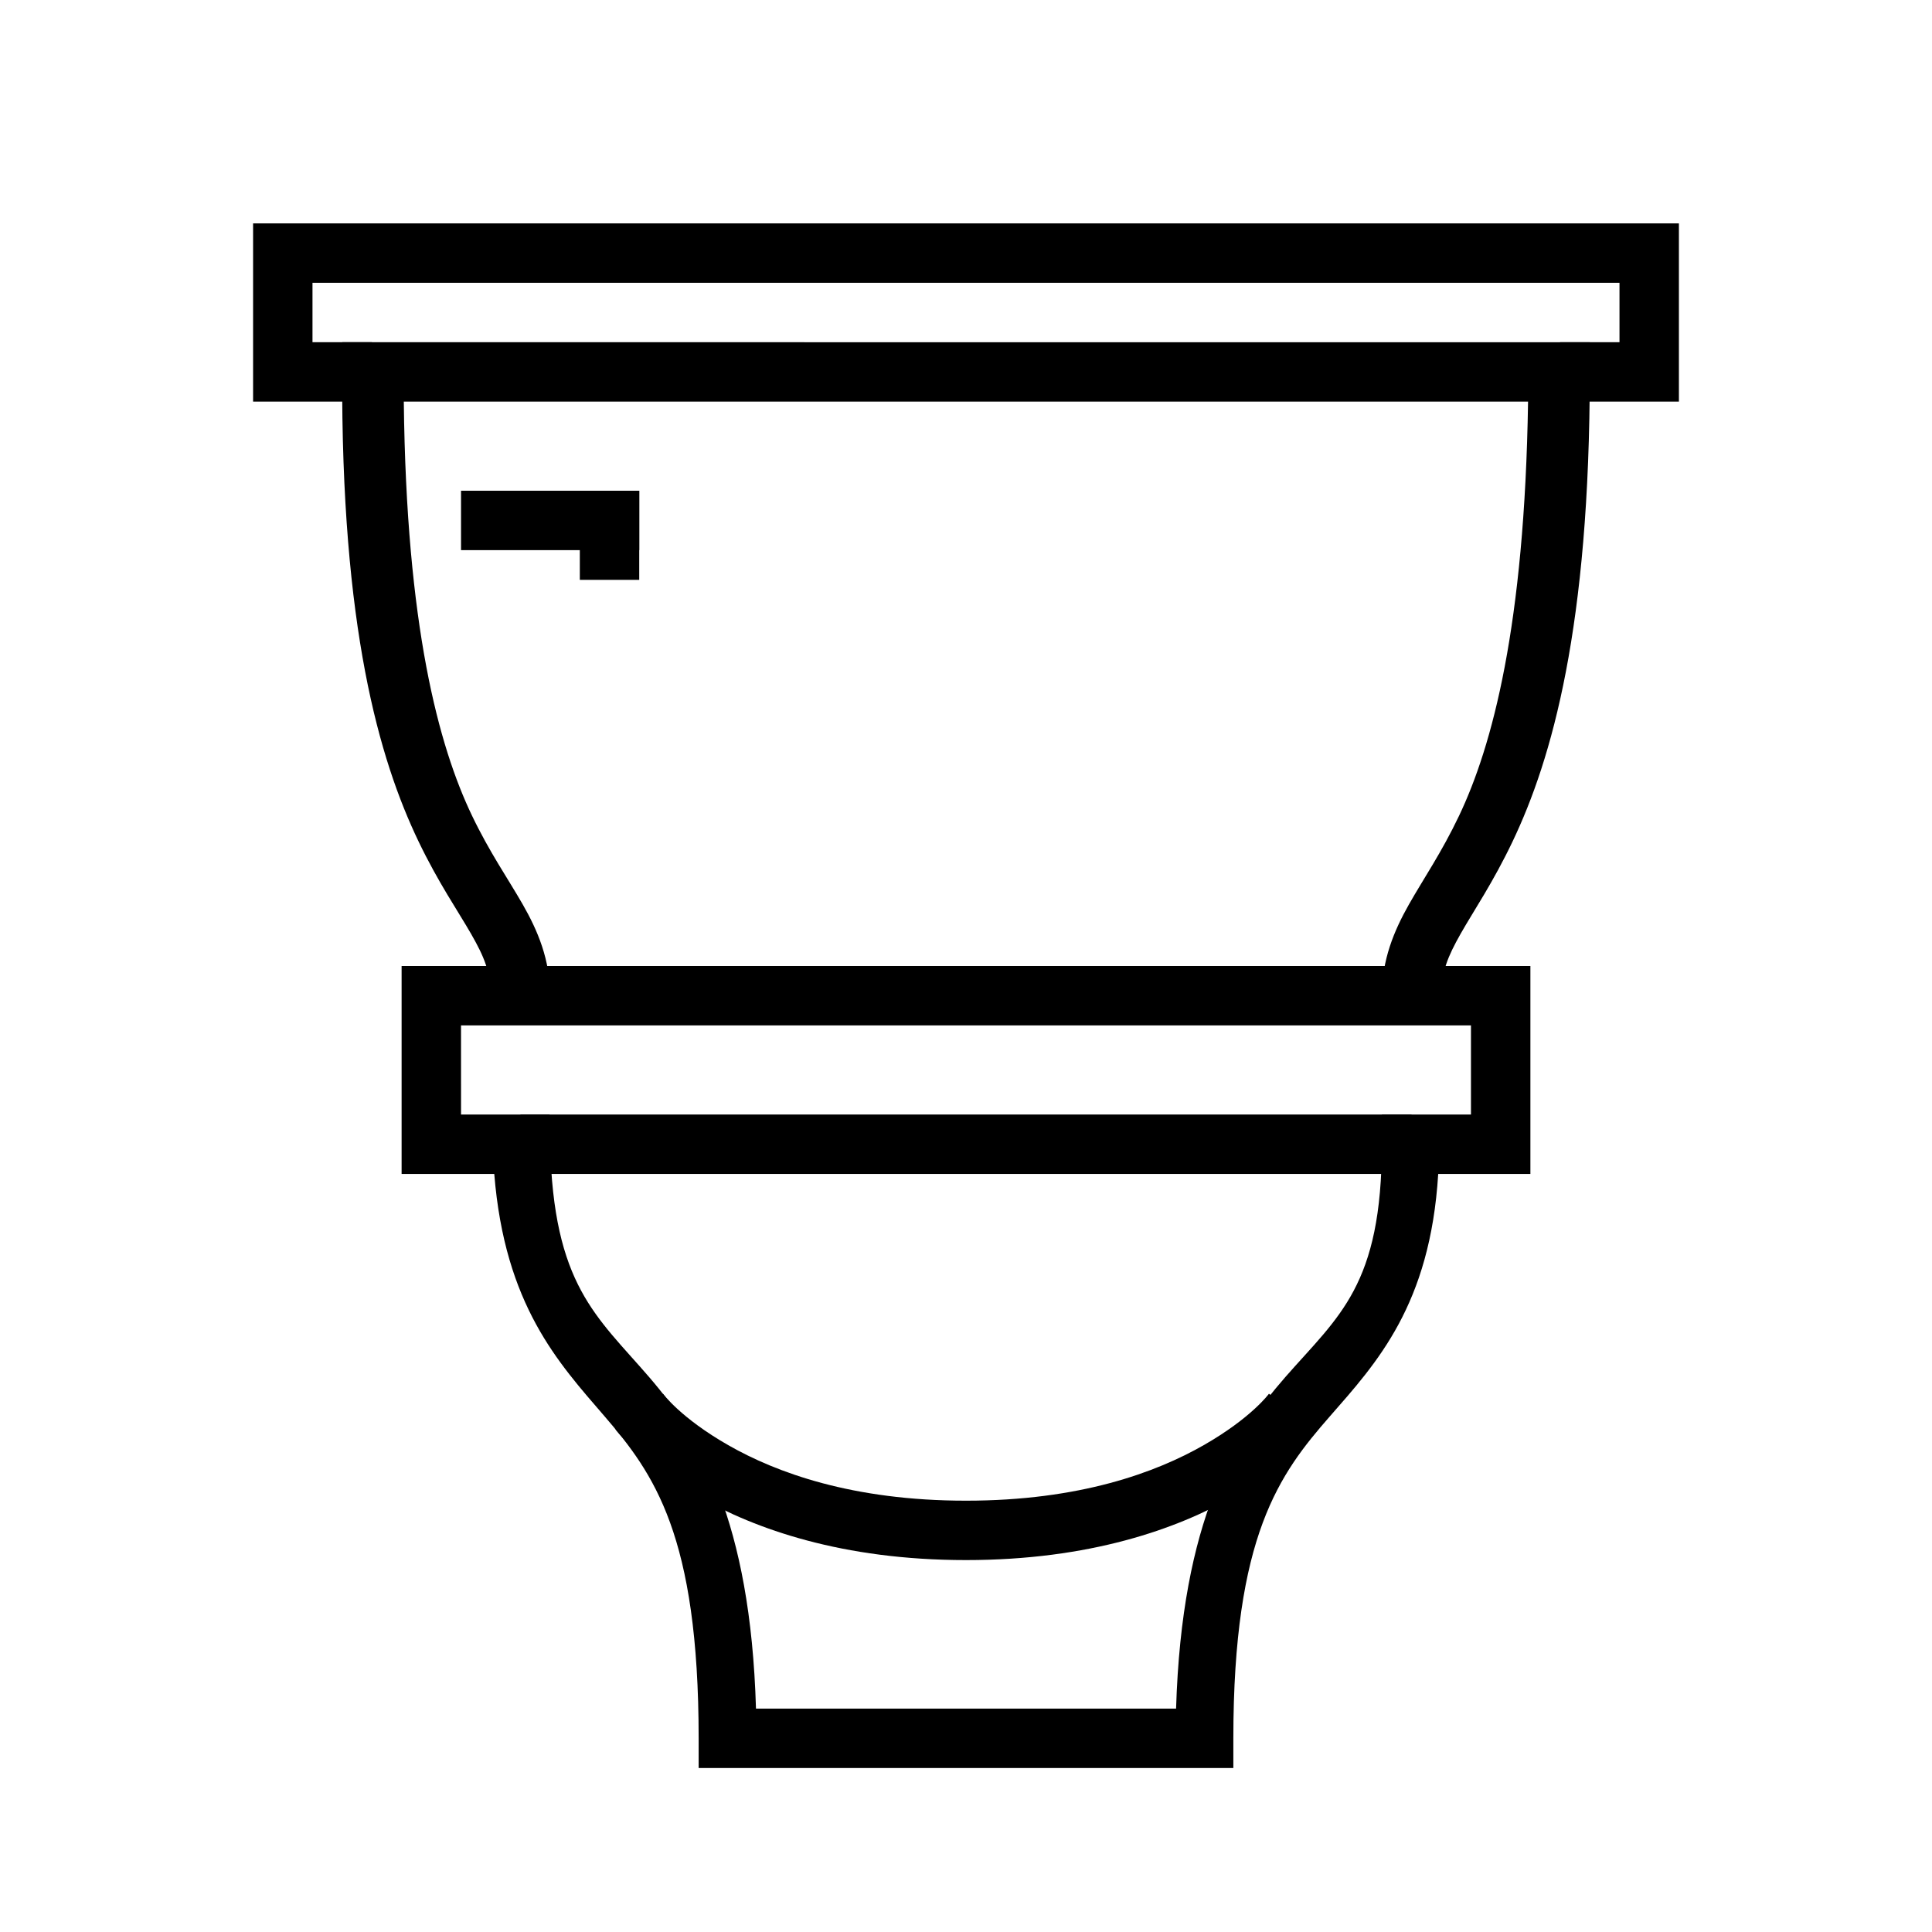
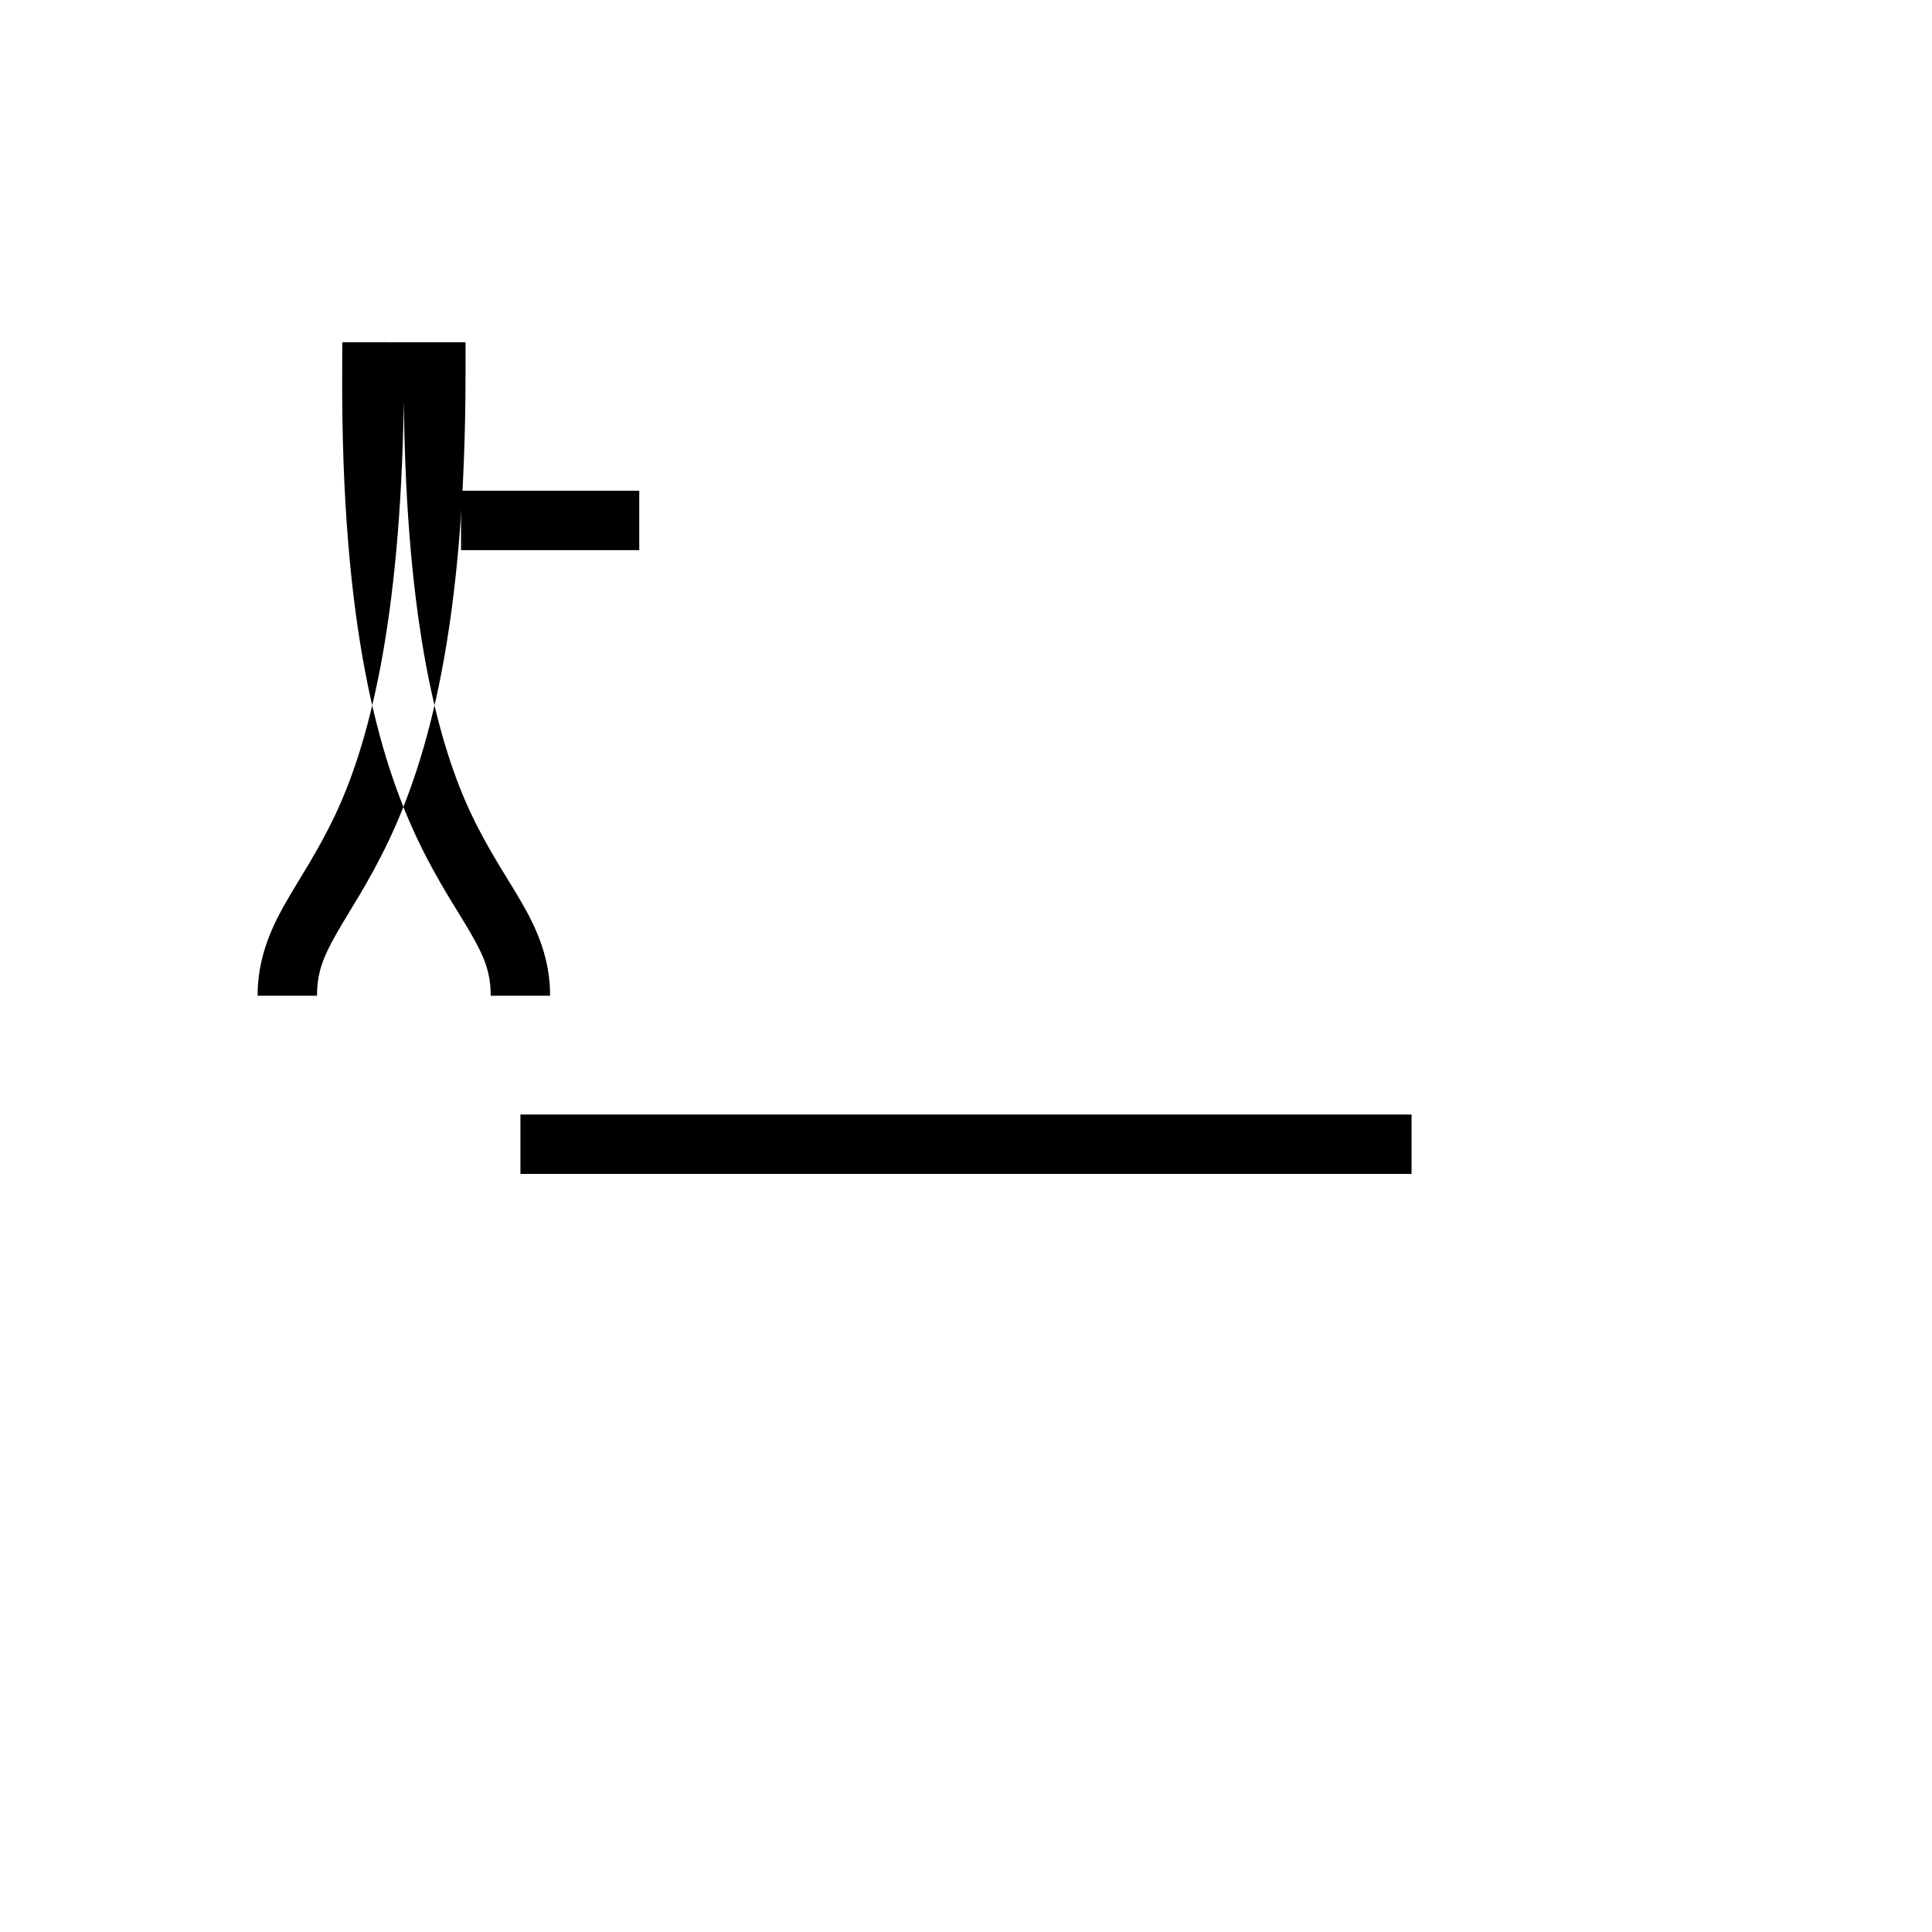
<svg xmlns="http://www.w3.org/2000/svg" fill="#000000" width="800px" height="800px" version="1.1" viewBox="144 144 512 512">
  <g fill-rule="evenodd">
-     <path d="m250.43 400v55.105h24.555c2.805 34.828 17.027 50.062 29.184 64.176 13.105 15.219 24.98 31.555 24.98 85.391v7.871h141.7v-7.871c0-53.793 12.25-70.094 25.598-85.348 12.359-14.121 26.566-29.469 28.691-64.223h24.43v-55.105zm15.742 15.742h267.65v23.617h-23.617v7.871c0 37.523-11.395 45.496-25.598 61.73-13.438 15.359-27.418 37.801-28.934 87.84h-111.33c-1.469-49.996-15.008-72.406-28.258-87.793-14.008-16.266-25.461-24.387-26.293-61.945l-0.168-7.703h-23.445z" />
    <path d="m281.92 439.36v15.742h236.16v-15.742z" />
-     <path d="m234.71 234.69-0.027 7.84c-0.301 67.695 9.766 102.64 20.234 124.46 5.234 10.91 10.461 18.453 13.93 24.508 3.469 6.055 5.195 10.168 5.195 16.375h15.742c0-9.539-3.266-17.23-7.269-24.215-4.004-6.988-8.73-13.711-13.41-23.465-8.879-18.504-17.434-50.309-18.094-109.76h297.94c-0.914 59.441-9.477 91.258-18.297 109.78-4.648 9.762-9.328 16.508-13.285 23.492-3.953 6.988-7.164 14.66-7.164 24.172h15.742c0-6.231 1.711-10.371 5.137-16.422 3.426-6.051 8.586-13.574 13.777-24.477 10.383-21.801 20.449-56.73 20.449-124.41v-7.871z" />
-     <path d="m211.07 203.2v47.23h31.488v-15.742h-15.746v-15.746h346.37v15.742h-15.742v15.742h31.488v-47.227z" />
-     <path d="m319.71 513.36-12.609 9.441s7.18 9.352 22.078 17.867c14.898 8.512 38.02 16.77 70.82 16.77s55.918-8.262 70.816-16.773c14.898-8.512 22.078-17.867 22.078-17.867l-12.609-9.441s-4.629 6.391-17.281 13.621c-12.652 7.234-32.828 14.719-63.004 14.719s-50.355-7.484-63.008-14.715c-12.656-7.231-17.281-13.621-17.281-13.621z" />
+     <path d="m234.71 234.69-0.027 7.84c-0.301 67.695 9.766 102.64 20.234 124.46 5.234 10.91 10.461 18.453 13.93 24.508 3.469 6.055 5.195 10.168 5.195 16.375h15.742c0-9.539-3.266-17.23-7.269-24.215-4.004-6.988-8.73-13.711-13.41-23.465-8.879-18.504-17.434-50.309-18.094-109.76c-0.914 59.441-9.477 91.258-18.297 109.78-4.648 9.762-9.328 16.508-13.285 23.492-3.953 6.988-7.164 14.66-7.164 24.172h15.742c0-6.231 1.711-10.371 5.137-16.422 3.426-6.051 8.586-13.574 13.777-24.477 10.383-21.801 20.449-56.73 20.449-124.41v-7.871z" />
    <path d="m266.18 274.05v15.742h47.23v-15.742z" />
-     <path d="m297.66 274.05v23.617h15.742v-23.617z" />
  </g>
</svg>